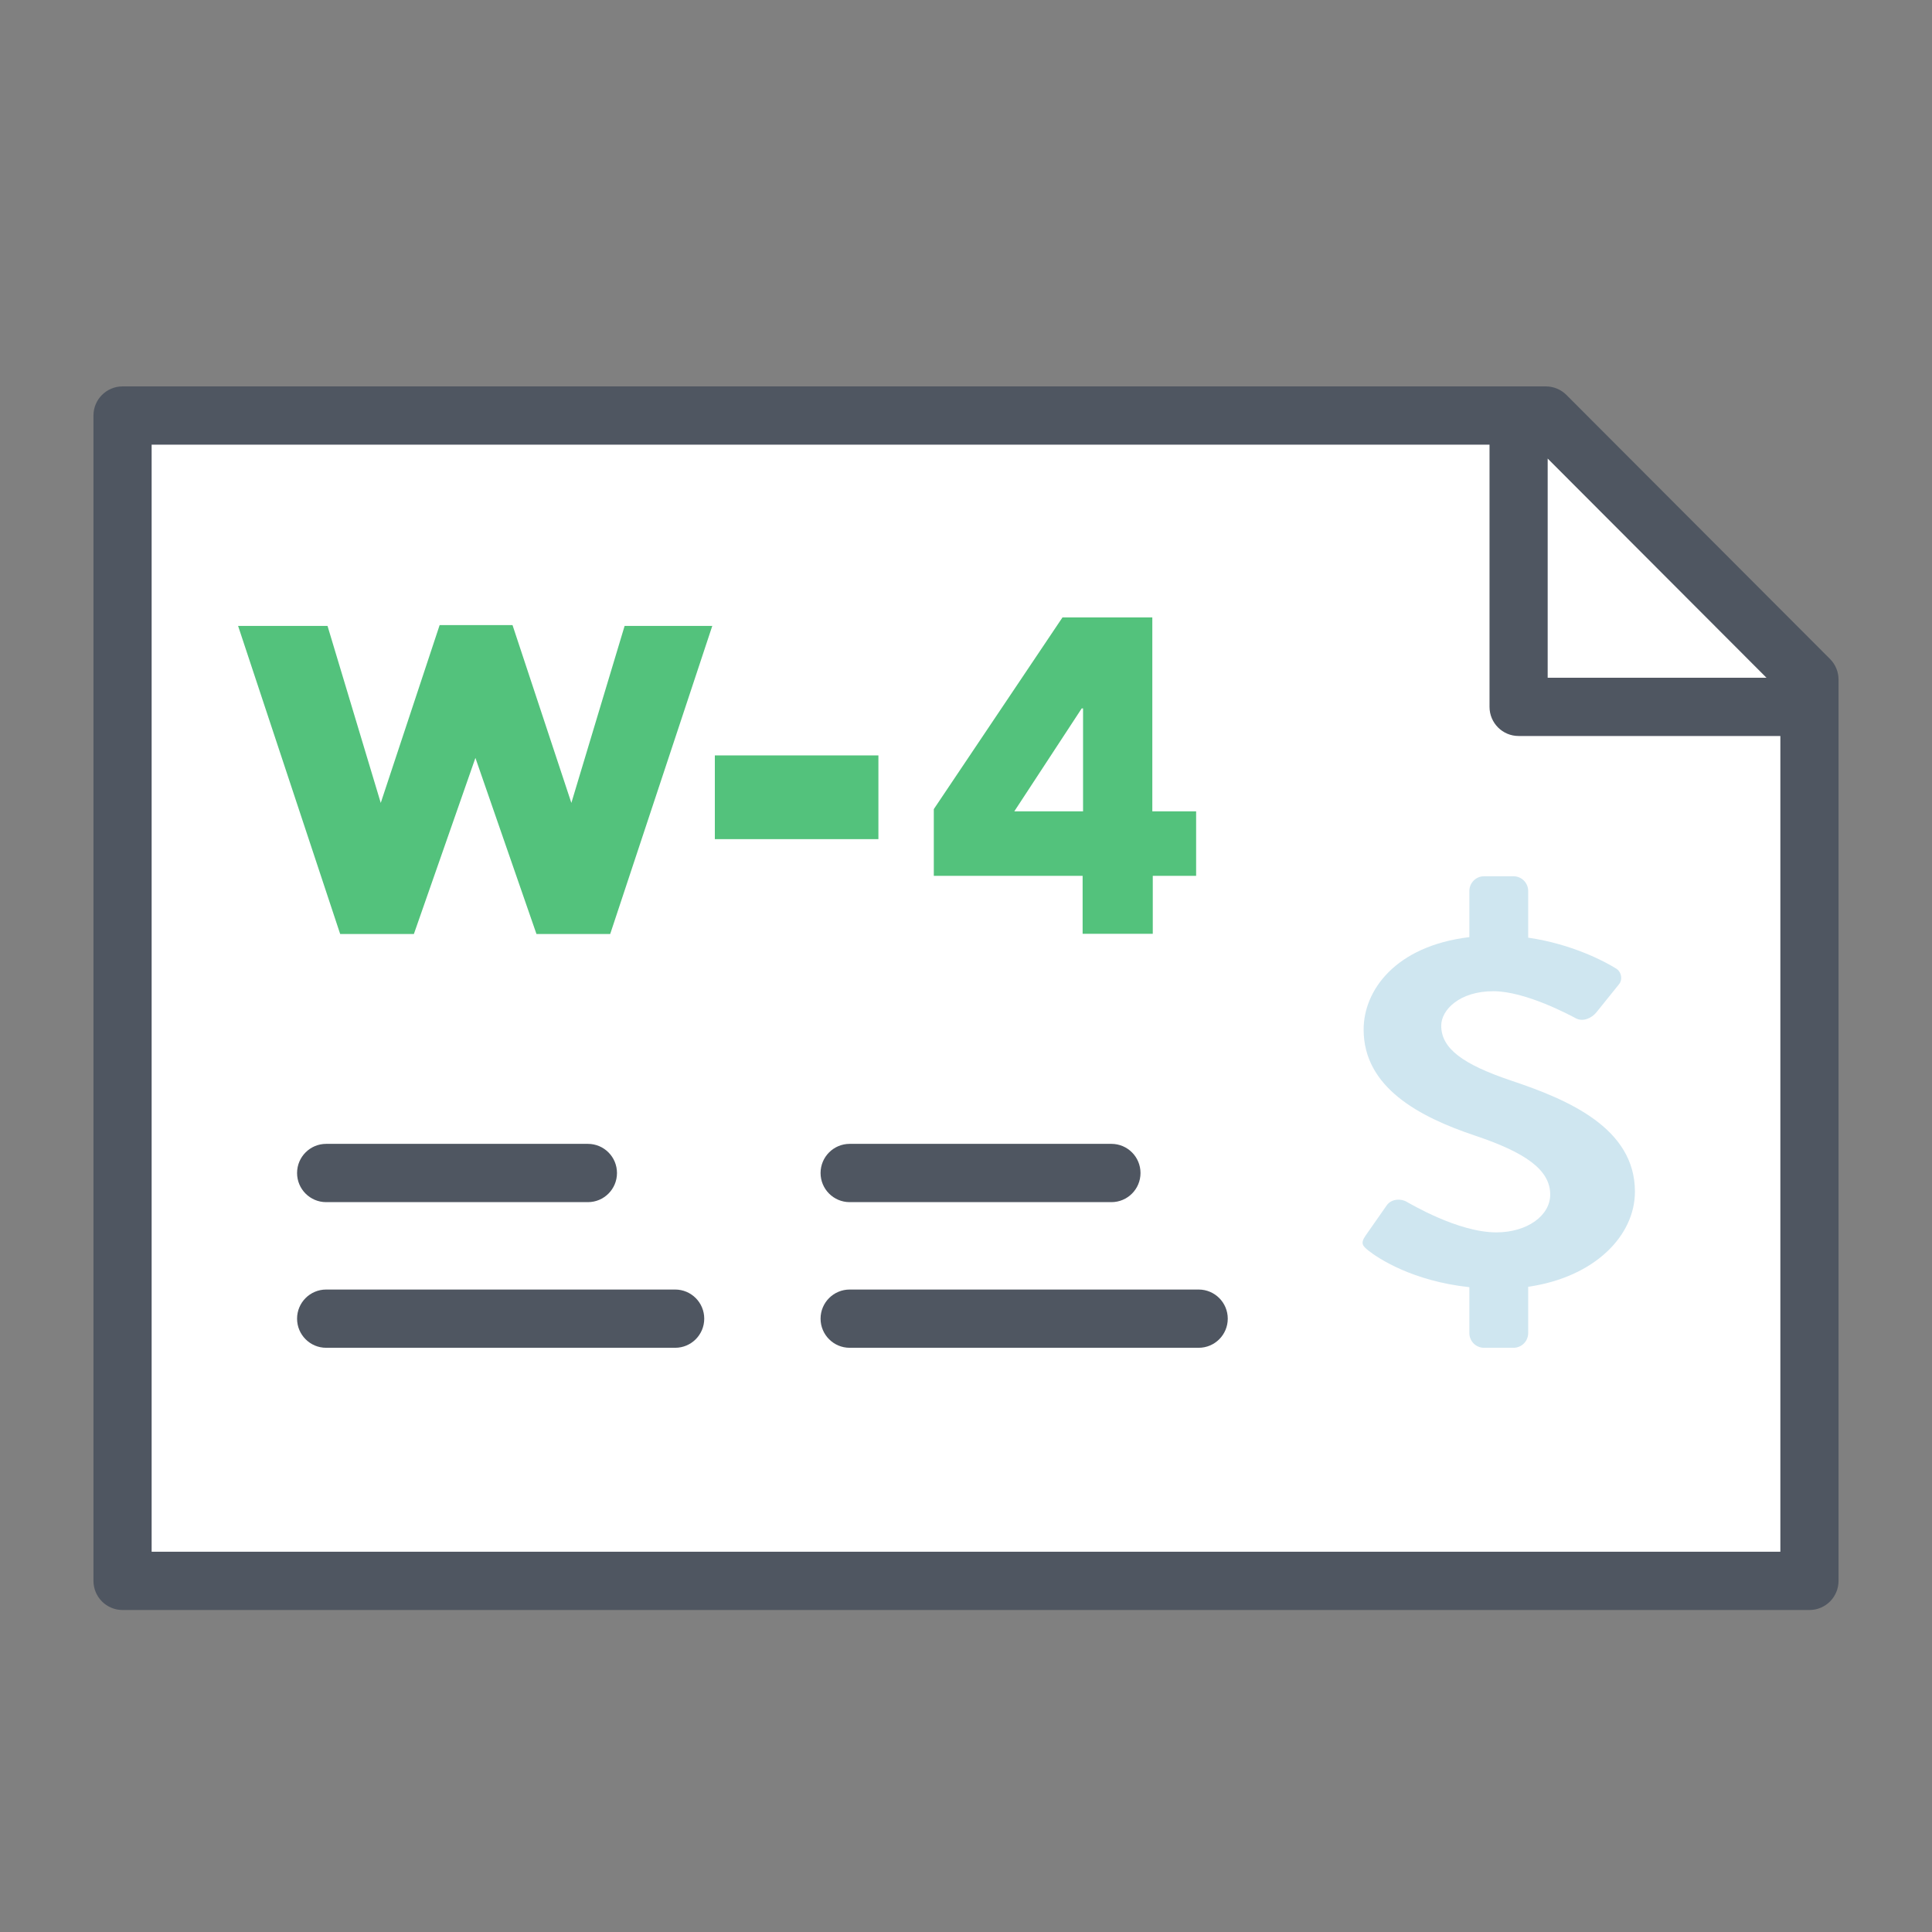
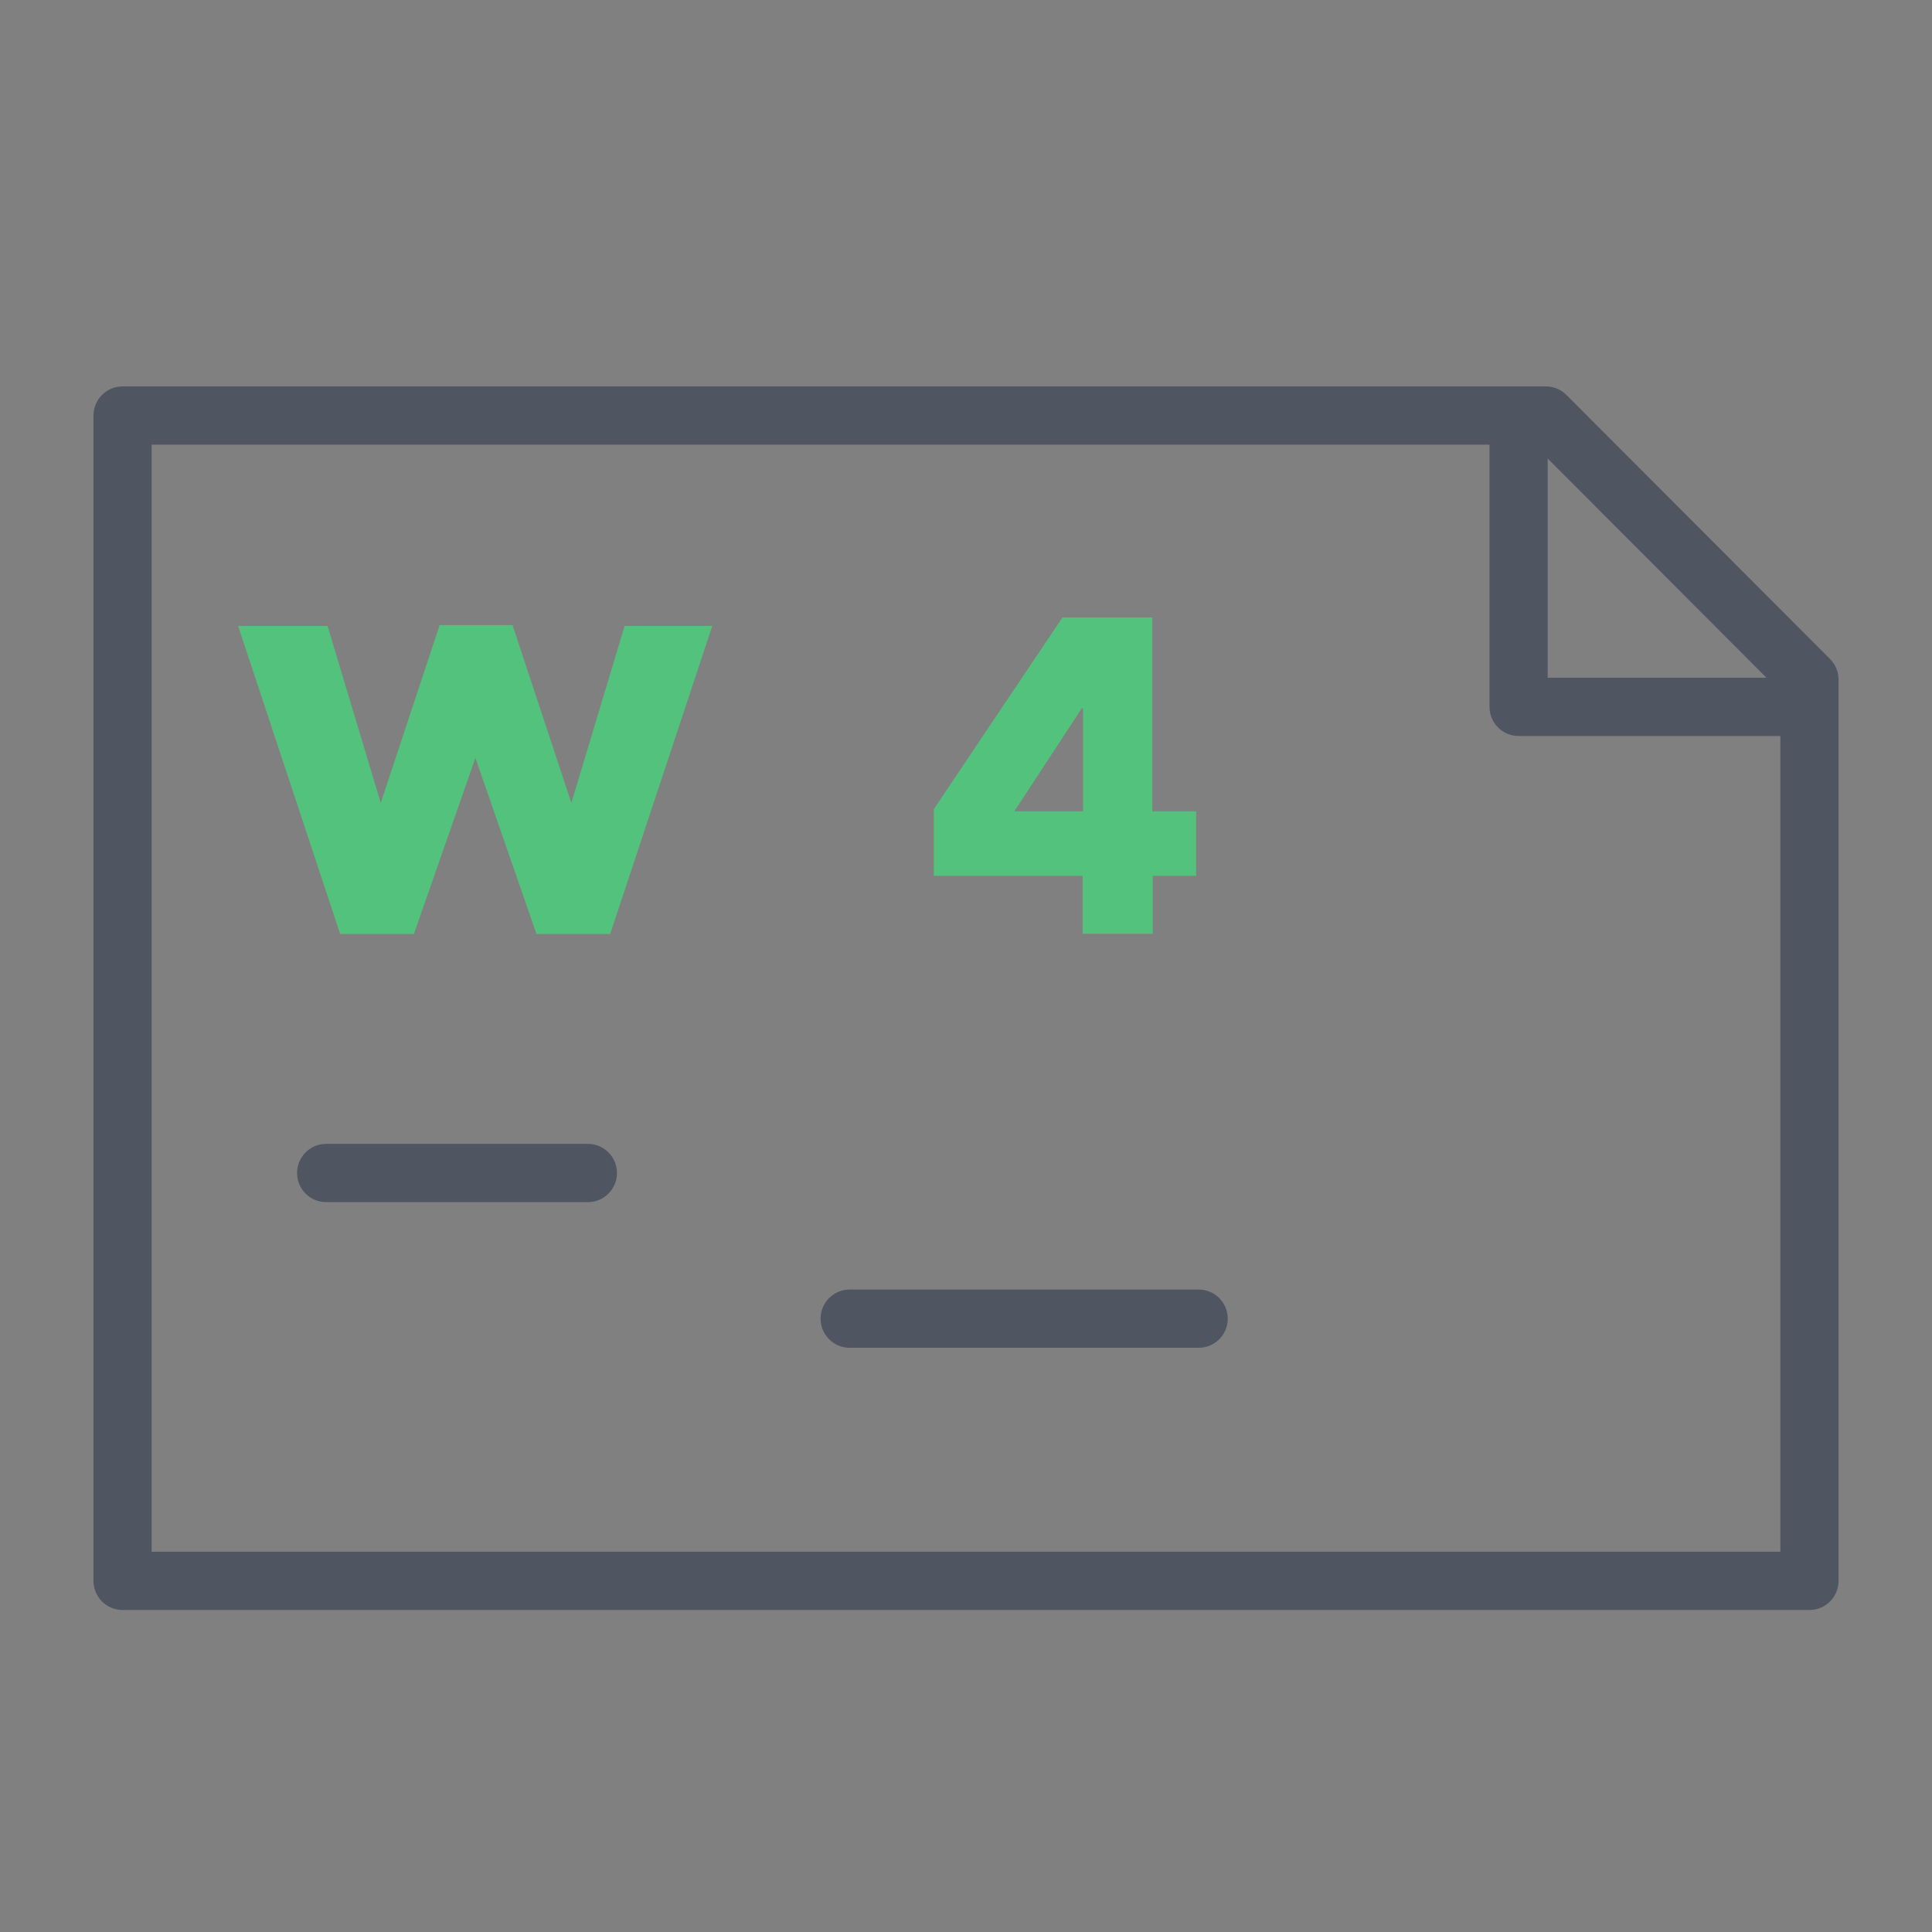
<svg xmlns="http://www.w3.org/2000/svg" width="80" height="80" viewBox="0 0 80 80" fill="none">
  <rect x="0" y="0" width="80" height="80" fill="#808080" stroke="none" />
-   <path d="M74.667 65.333L74.667 28.455L62.667 17.333L5.333 17.333L5.333 65.333L74.667 65.333Z" fill="white" />
-   <path fill-rule="evenodd" clip-rule="evenodd" d="M67.699 49.342C67.699 46.718 64.952 45.538 62.572 44.745C60.585 44.074 59.678 43.424 59.678 42.468C59.678 41.817 60.438 41.044 61.836 41.044C63.185 41.044 65.051 42.06 65.246 42.162C65.541 42.326 65.908 42.162 66.104 41.918L67.037 40.759C67.208 40.556 67.134 40.21 66.89 40.088C66.489 39.838 65.126 39.094 63.279 38.827V36.895C63.279 36.557 63.006 36.284 62.67 36.284H61.452C61.115 36.284 60.843 36.557 60.843 36.895V38.804C57.776 39.174 56.465 41.011 56.465 42.631C56.465 45.031 58.77 46.25 61.077 47.023C63.137 47.715 64.191 48.426 64.191 49.464C64.191 50.338 63.235 51.03 61.959 51.03C60.365 51.03 58.379 49.829 58.255 49.769C58.036 49.627 57.618 49.627 57.421 49.911L56.539 51.173C56.317 51.498 56.44 51.599 56.66 51.782C57.083 52.115 58.491 53.044 60.843 53.3V55.199C60.843 55.537 61.115 55.809 61.452 55.809H62.67C63.006 55.809 63.279 55.537 63.279 55.199V53.283C66.021 52.887 67.699 51.178 67.699 49.342Z" fill="#CFE6F0" />
  <path d="M13.505 49.778H24.344C25.009 49.778 25.548 49.238 25.548 48.572C25.548 47.905 25.009 47.365 24.344 47.365H13.505C12.84 47.365 12.301 47.905 12.301 48.572C12.301 49.238 12.84 49.778 13.505 49.778Z" fill="#4F5661" />
-   <path d="M13.505 55.809H27.957C28.622 55.809 29.161 55.269 29.161 54.603C29.161 53.937 28.622 53.397 27.957 53.397H13.505C12.84 53.397 12.301 53.937 12.301 54.603C12.301 55.269 12.84 55.809 13.505 55.809Z" fill="#4F5661" />
-   <path d="M35.183 49.778H46.022C46.687 49.778 47.226 49.238 47.226 48.572C47.226 47.905 46.687 47.365 46.022 47.365H35.183C34.518 47.365 33.978 47.905 33.978 48.572C33.978 49.238 34.518 49.778 35.183 49.778Z" fill="#4F5661" />
  <path d="M35.183 55.809H49.634C50.3 55.809 50.839 55.269 50.839 54.603C50.839 53.937 50.3 53.397 49.634 53.397H35.183C34.518 53.397 33.978 53.937 33.978 54.603C33.978 55.269 34.518 55.809 35.183 55.809Z" fill="#4F5661" />
  <path fill-rule="evenodd" clip-rule="evenodd" d="M64.862 16.353C64.636 16.127 64.33 16 64.011 16H62.882H5.075C4.41 16 3.87 16.54 3.87 17.206V65.46C3.87 66.127 4.41 66.667 5.075 66.667H74.925C75.59 66.667 76.13 66.127 76.13 65.46V28.14C76.13 27.82 76.003 27.513 75.777 27.287L64.862 16.353ZM61.678 18.413H6.279V64.254H73.721V30.476H62.882C62.217 30.476 61.678 29.936 61.678 29.27V18.413ZM73.146 28.064H64.086V18.988L73.146 28.064Z" fill="#4F5661" />
  <path fill-rule="evenodd" clip-rule="evenodd" d="M9.859 25.918H13.562L15.766 33.247L18.205 25.883H21.222L23.659 33.247L25.864 25.918H29.494L25.267 38.675H22.214L19.686 31.383L17.138 38.675H14.086L9.859 25.918Z" fill="#53C27C" />
  <path d="M49.529 36.267V33.596H47.715V25.565H43.996L38.667 33.504V36.267H44.829V38.667H47.734V36.267H49.529ZM44.847 33.596H42L44.792 29.333H44.847V33.596Z" fill="#53C27C" />
-   <path d="M36.373 34.747V31.28H29.6V34.747H36.373Z" fill="#53C27C" />
</svg>